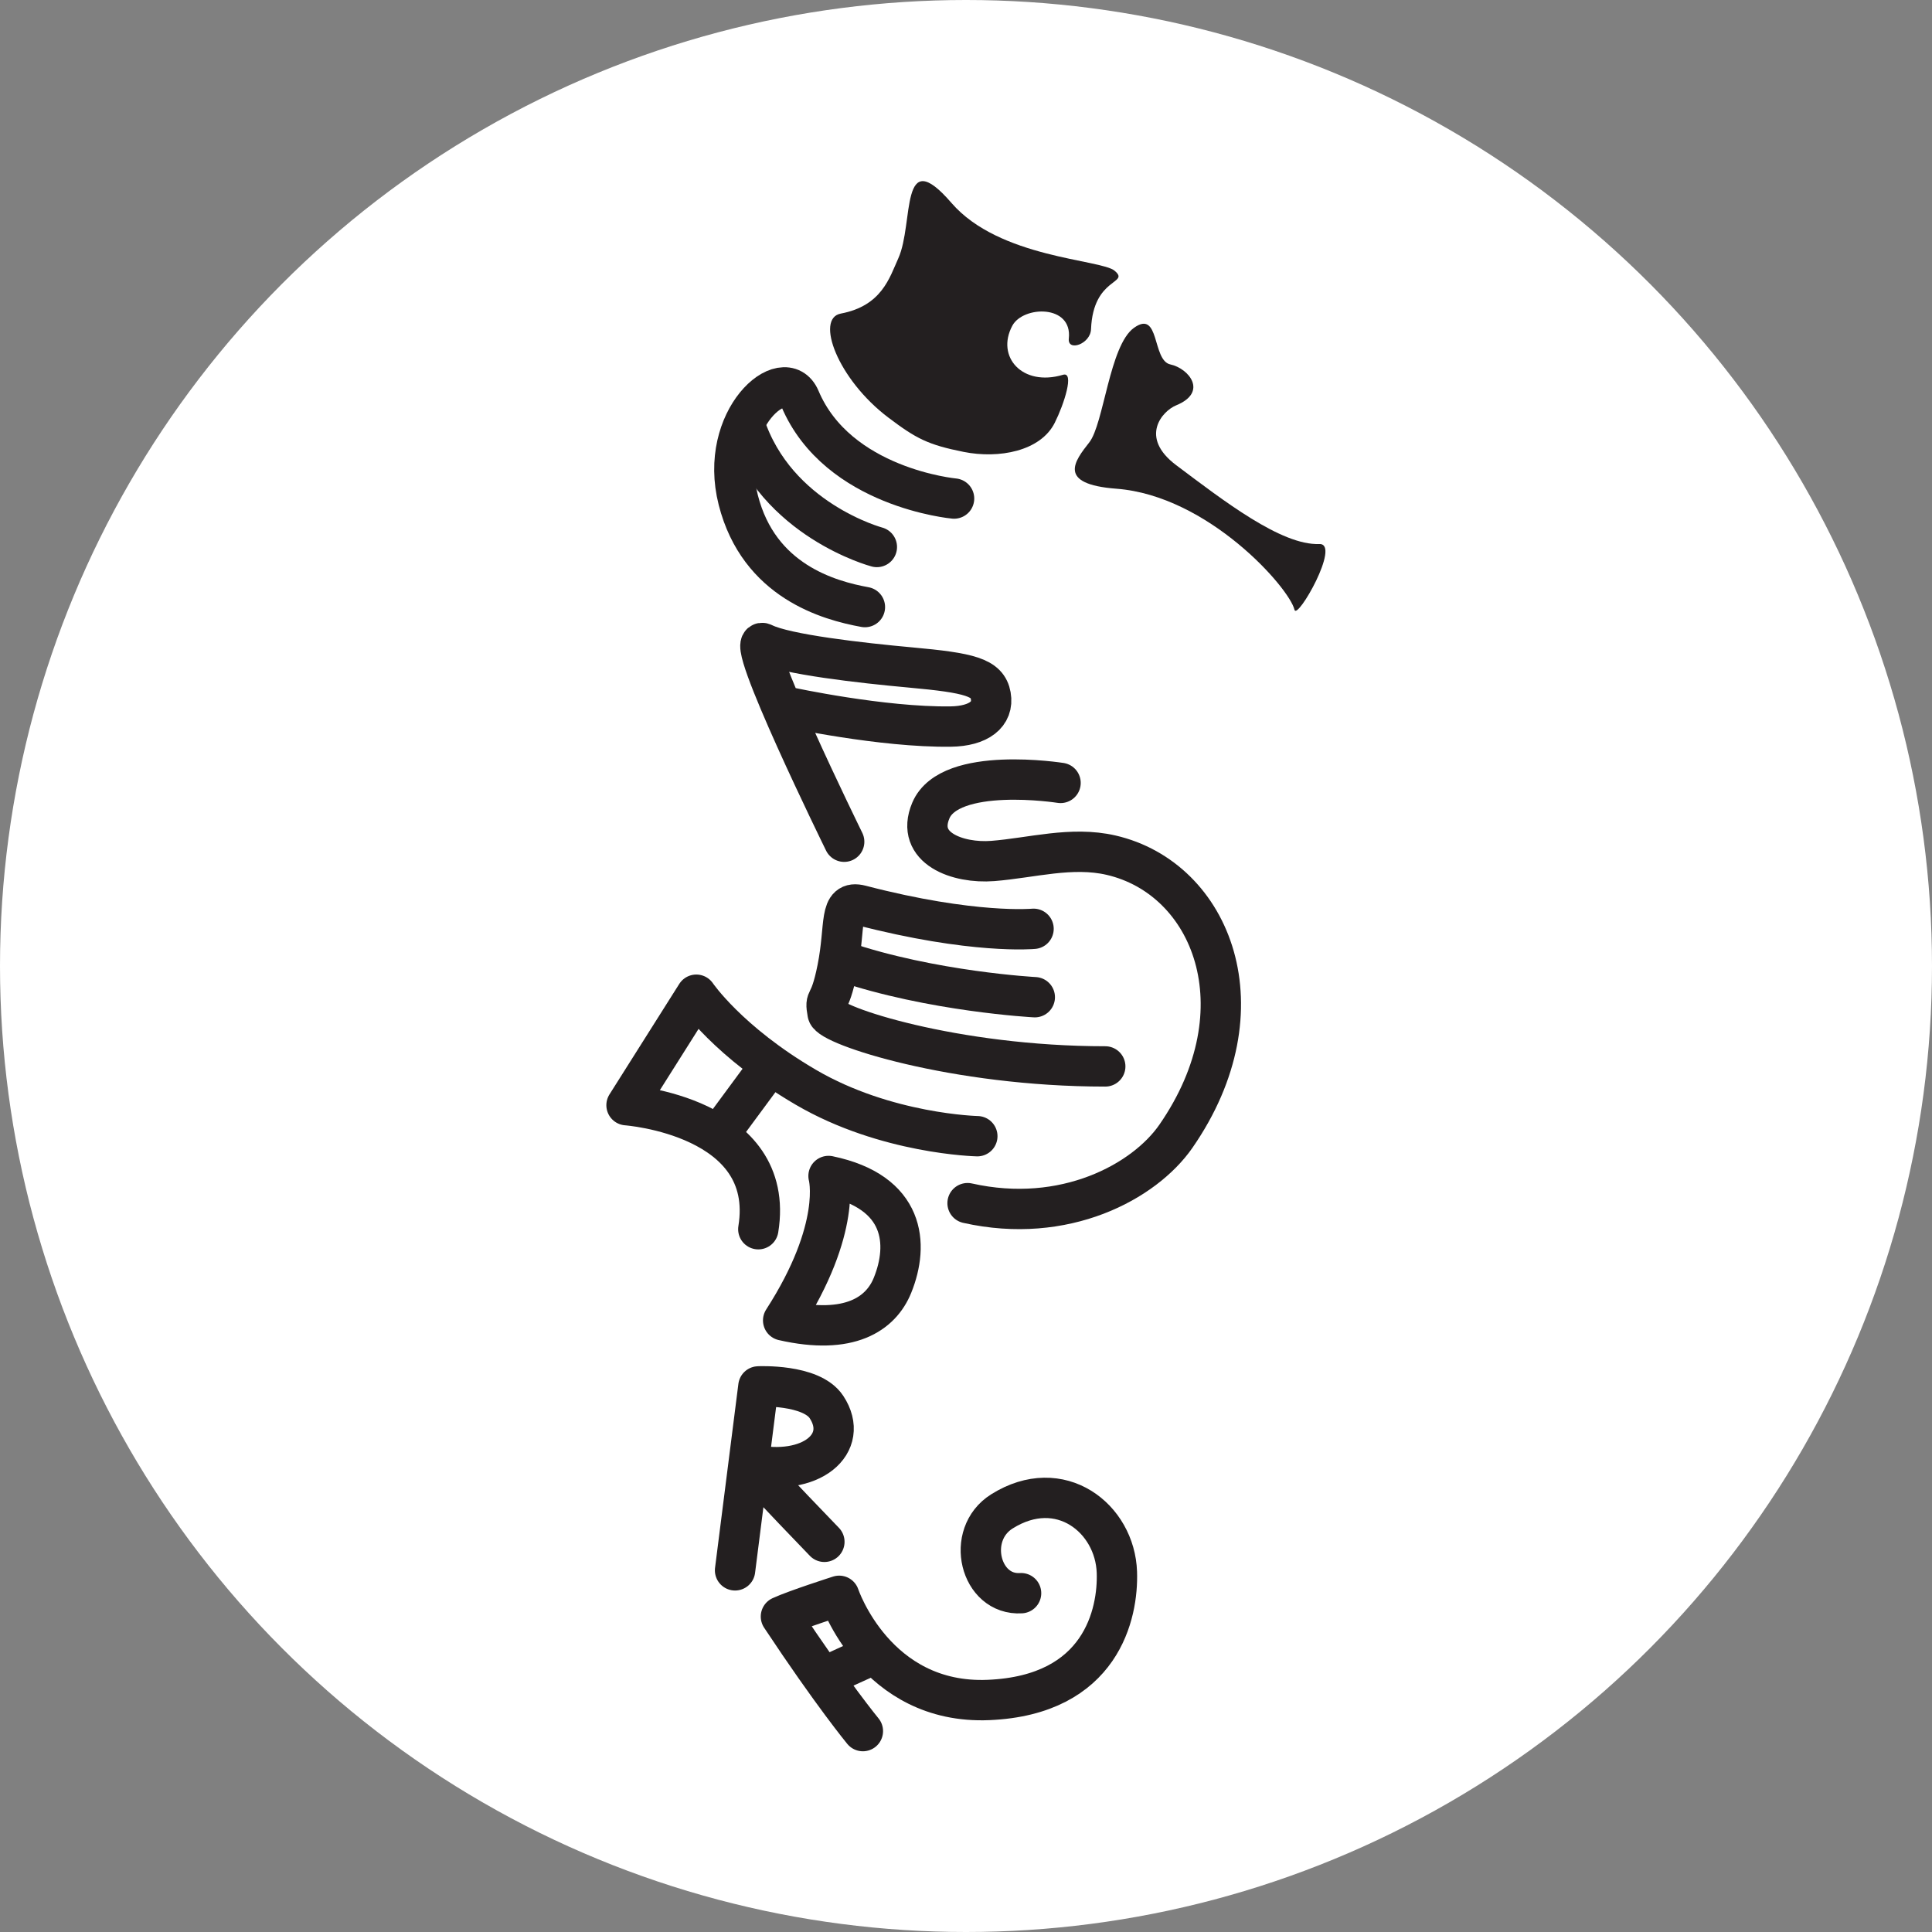
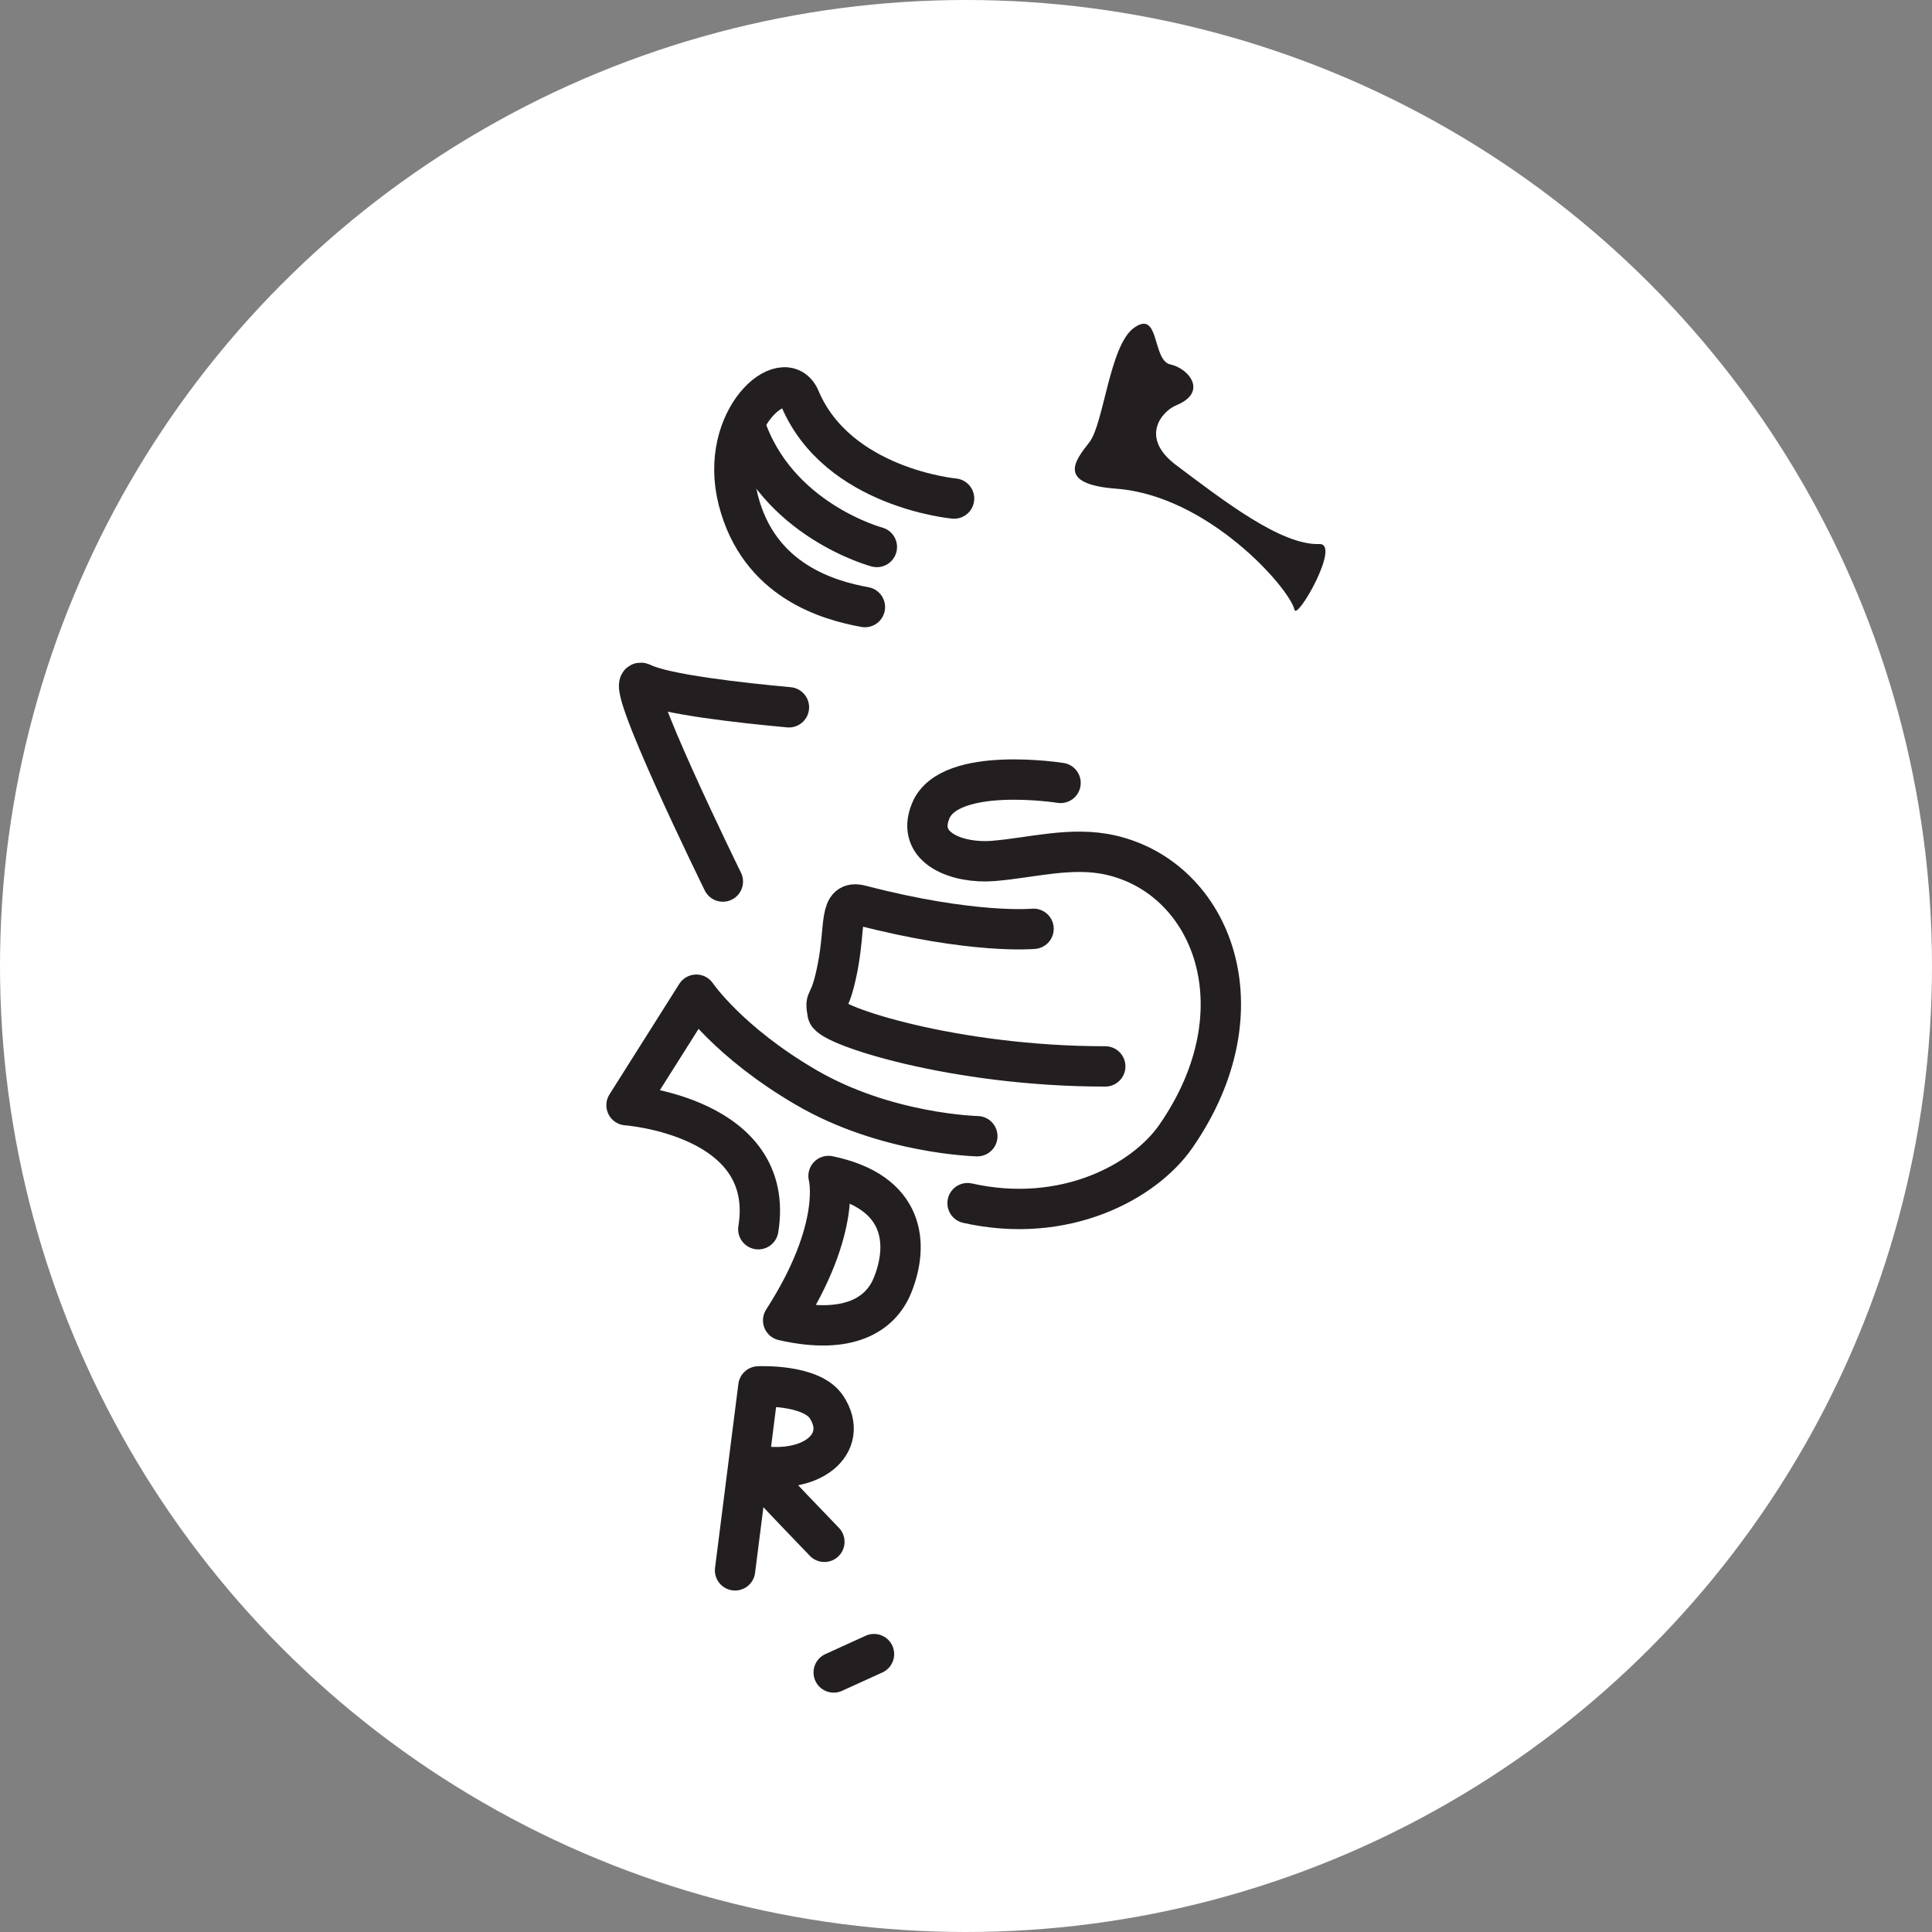
<svg xmlns="http://www.w3.org/2000/svg" width="32.204mm" height="32.204mm" viewBox="0 0 32.204 32.204" version="1.1" id="svg8">
  <rect x="0" y="0" width="32.204" height="32.204" fill="#808080" stroke="none" />
  <defs id="defs2" />
  <g id="layer1" transform="translate(-84.687,-86.32)">
    <circle style="fill:#ffffff;fill-rule:evenodd;stroke-width:0.14" id="path6189" cx="100.789" cy="102.422" r="16.102" />
    <g id="g6187" transform="translate(0.06,0.477)">
      <g id="g2352" transform="matrix(0,0.353,0.353,0,103.206,90.356)">
-         <path d="m 0,0 c -0.545,-0.645 -0.587,-5.445 -3.203,-7.704 -2.851,-2.463 0.959,-1.762 2.613,-2.508 0.925,-0.418 2.247,-0.784 2.613,-2.718 0.229,-1.212 3.097,-0.154 4.911,2.247 0.992,1.313 1.282,1.865 1.62,3.555 C 8.885,-5.472 8.529,-3.5 7.175,-2.824 6.292,-2.382 4.747,-1.886 4.913,-2.437 5.488,-4.357 4.06,-5.614 2.597,-4.83 1.648,-4.322 1.579,-1.982 3.202,-2.162 3.835,-2.231 3.467,-1.141 2.76,-1.113 0.28,-1.014 0.636,0.751 0,0" style="fill:#231f20;fill-opacity:1;fill-rule:nonzero;stroke:none" id="path2354" />
-       </g>
+         </g>
      <g id="g2356" transform="matrix(0,0.353,0.353,0,103.527,91.309)">
        <path d="m 0,0 c -0.896,1.24 1.537,0.85 1.724,1.723 0.187,0.873 1.31,1.793 1.931,0.276 0.269,-0.658 1.506,-1.759 2.826,0 1.677,2.234 3.793,4.964 3.724,6.757 -0.041,1.043 3.624,-1.05 3.102,-1.172 C 12.279,7.343 7.922,3.513 7.593,-0.824 7.378,-3.655 6.278,-2.791 5.405,-2.105 4.533,-1.419 0.832,-1.151 0,0" style="fill:#231f20;fill-opacity:1;fill-rule:nonzero;stroke:none" id="path2358" />
      </g>
      <g id="g2360" transform="matrix(0,0.353,0.353,0,101.855,101.325)">
        <path d="M 0,0 C 0,0 0.275,-2.837 -1.111,-8.16 -1.388,-9.223 -0.17,-8.852 1.884,-9.263 3.802,-9.646 3.117,-9.879 3.99,-9.725 4.57,-9.622 6.498,-3.753 6.498,3.386" style="fill:none;stroke:#231f20;stroke-width:1.905;stroke-linecap:round;stroke-linejoin:round;stroke-miterlimit:10;stroke-dasharray:none;stroke-opacity:1" id="path2362" />
        <g id="g2364" transform="translate(3.23,0.059)">
-           <path d="M 0,0 C 0,0 -0.26,-4.87 -1.7,-9.094" style="fill:none;stroke:#231f20;stroke-width:1.905;stroke-linecap:round;stroke-linejoin:round;stroke-miterlimit:10;stroke-dasharray:none;stroke-opacity:1" id="path2366" />
          <g id="g2368" transform="translate(-23.547,-3.812)">
            <path d="m 0,0 c 0,0 -0.496,-5.494 -4.714,-7.277 -1.727,-0.73 0.952,-3.888 4.784,-2.913 3.831,0.975 4.745,4.276 5.055,5.98" style="fill:none;stroke:#231f20;stroke-width:1.905;stroke-linecap:round;stroke-linejoin:round;stroke-miterlimit:10;stroke-dasharray:none;stroke-opacity:1" id="path2370" />
            <g id="g2372" transform="translate(2.288,-3.646)">
              <path d="M 0,0 C 0,0 -1.262,-4.761 -5.784,-6.24" style="fill:none;stroke:#231f20;stroke-width:1.905;stroke-linecap:round;stroke-linejoin:round;stroke-miterlimit:10;stroke-dasharray:none;stroke-opacity:1" id="path2374" />
              <g id="g2376" transform="translate(7.569,-4.152)">
-                 <path d="M 0,0 C 0,0 0.953,4.389 0.91,7.635 0.892,8.965 0.327,9.684 -0.546,9.53 -1.412,9.377 -1.625,8.554 -1.881,5.729 c -0.21,-2.305 -0.614,-5.886 -1.136,-6.93 -0.521,-1.043 9.365,3.81 9.365,3.81" style="fill:none;stroke:#231f20;stroke-width:1.905;stroke-linecap:round;stroke-linejoin:round;stroke-miterlimit:10;stroke-dasharray:none;stroke-opacity:1" id="path2378" />
+                 <path d="M 0,0 c -0.21,-2.305 -0.614,-5.886 -1.136,-6.93 -0.521,-1.043 9.365,3.81 9.365,3.81" style="fill:none;stroke:#231f20;stroke-width:1.905;stroke-linecap:round;stroke-linejoin:round;stroke-miterlimit:10;stroke-dasharray:none;stroke-opacity:1" id="path2378" />
                <g id="g2380" transform="translate(3.571,12.826)">
                  <path d="m 0,0 c 0,0 -0.829,-5.226 1.307,-6.126 1.778,-0.749 2.51,1.276 2.379,2.929 -0.144,1.825 -0.704,3.72 -0.274,5.582 1.098,4.759 7.26,7.226 13.27,3.064 2.152,-1.491 4.191,-5.257 3.162,-9.84" style="fill:none;stroke:#231f20;stroke-width:1.905;stroke-linecap:round;stroke-linejoin:round;stroke-miterlimit:10;stroke-dasharray:none;stroke-opacity:1" id="path2382" />
                  <g id="g2384" transform="translate(16.682,-3.93)">
                    <path d="m 0,0 c 0,0 -0.091,-4.301 -2.31,-8.097 -2.147,-3.674 -4.371,-5.173 -4.371,-5.173 l 5.217,-3.295 c 0,0 0.509,7.093 5.857,6.223" style="fill:none;stroke:#231f20;stroke-width:1.905;stroke-linecap:round;stroke-linejoin:round;stroke-miterlimit:10;stroke-dasharray:none;stroke-opacity:1" id="path2386" />
                    <g id="g2388" transform="translate(-0.361,-11.985)">
-                       <path d="M 0,0 -2.476,1.827" style="fill:none;stroke:#231f20;stroke-width:1.905;stroke-linecap:round;stroke-linejoin:round;stroke-miterlimit:10;stroke-dasharray:none;stroke-opacity:1" id="path2390" />
                      <g id="g2392" transform="translate(2.24,4.959)">
                        <path d="M 0,0 C 0,0 2.435,0.682 6.819,-2.143 7.534,0.996 6.507,2.475 5.163,3.02 3.222,3.807 0.753,3.626 0,0 Z" style="fill:none;stroke:#231f20;stroke-width:1.905;stroke-linecap:round;stroke-linejoin:round;stroke-miterlimit:10;stroke-dasharray:none;stroke-opacity:1" id="path2394" />
                        <g id="g2396" transform="translate(18.622,-4.414)">
                          <path d="m 0,0 -8.686,1.102 c 0,0 -0.123,2.492 0.974,3.215 1.721,1.134 3.324,-0.716 2.703,-3.6 0.662,0.665 1.237,1.158 3.662,3.501" style="fill:none;stroke:#231f20;stroke-width:1.905;stroke-linecap:round;stroke-linejoin:round;stroke-miterlimit:10;stroke-dasharray:none;stroke-opacity:1" id="path2398" />
                          <g id="g2400" transform="translate(7.591,6.036)">
-                             <path d="m 0,0 c 0,0 -1.752,-1.448 -5.41,-3.87 -0.322,0.696 -0.979,2.751 -0.979,2.751 0,0 5.147,1.717 4.919,7.055 -0.227,5.338 -4.09,6.123 -6.029,6.058 -2.549,-0.085 -4.603,-2.674 -2.877,-5.428 1.102,-1.757 3.987,-1.027 3.863,0.904" style="fill:none;stroke:#231f20;stroke-width:1.905;stroke-linecap:round;stroke-linejoin:round;stroke-miterlimit:10;stroke-dasharray:none;stroke-opacity:1" id="path2402" />
                            <g id="g2404" transform="translate(-2.769,-1.378)">
                              <path d="M 0,0 -0.867,1.903" style="fill:none;stroke:#231f20;stroke-width:1.905;stroke-linecap:round;stroke-linejoin:round;stroke-miterlimit:10;stroke-dasharray:none;stroke-opacity:1" id="path2406" />
                            </g>
                          </g>
                        </g>
                      </g>
                    </g>
                  </g>
                </g>
              </g>
            </g>
          </g>
        </g>
      </g>
    </g>
  </g>
</svg>